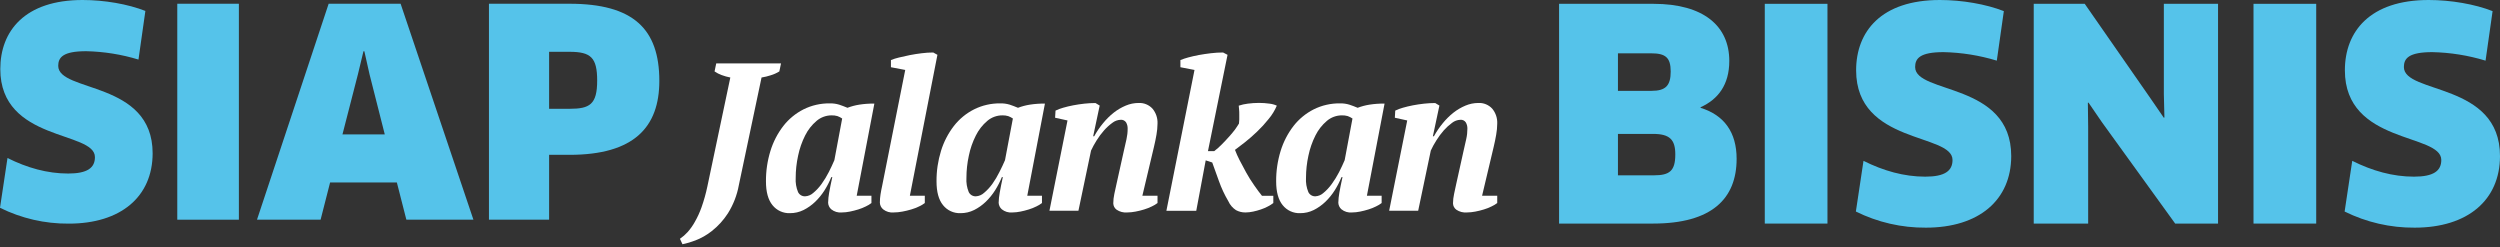
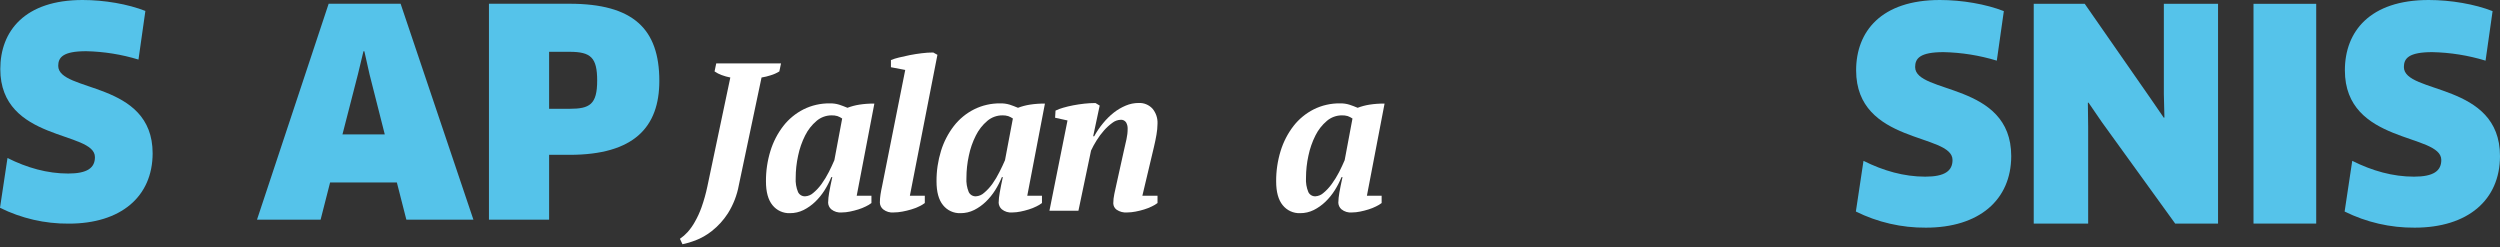
<svg xmlns="http://www.w3.org/2000/svg" width="364" height="36" viewBox="0 0 364 36" fill="none">
  <rect x="0" y="0" width="364" height="36" fill="#333333" stroke="none" />
  <path d="M10.014 32.561C6.541 32.587 3.111 31.797 0 30.254L1.091 23.007C3.939 24.43 6.879 25.267 9.925 25.267C12.731 25.267 13.822 24.43 13.822 22.879C13.828 19.025 0.043 20.658 0.043 10.053C0.043 4.524 3.604 0 12.027 0C15.168 0 18.605 0.585 21.167 1.593L20.162 8.673C17.691 7.92 15.128 7.51 12.545 7.455C9.152 7.455 8.478 8.369 8.478 9.587C8.478 13.484 22.224 11.72 22.224 22.328C22.209 28.637 17.599 32.561 10.014 32.561Z" fill="#55C3EA" />
-   <path d="M25.812 0.545H34.781V31.987H25.812V0.545Z" fill="#55C3EA" />
  <path d="M57.783 26.568H48.062L46.679 31.987H37.418L47.852 0.545H58.329L68.93 31.987H59.167L57.783 26.568ZM52.126 10.769L49.863 19.567H56.023L53.802 10.812L53.049 7.46H52.921L52.126 10.769Z" fill="#55C3EA" />
  <path d="M82.926 22.543H79.95V31.987H71.191V0.545H82.926C92.227 0.545 95.999 4.231 95.999 11.774C95.999 18.522 92.306 22.543 82.926 22.543ZM82.926 7.543H79.95V15.841H82.926C85.86 15.841 86.948 15.214 86.948 11.738C86.948 8.38 86.028 7.543 82.926 7.543Z" fill="#55C3EA" />
  <path d="M104.284 9.233H113.717L113.472 10.399C113.079 10.643 112.656 10.832 112.213 10.962C111.779 11.106 111.333 11.214 110.881 11.285L107.575 26.957C107.311 28.42 106.767 29.818 105.974 31.076C105.345 32.049 104.561 32.912 103.652 33.632C102.924 34.211 102.112 34.675 101.243 35.008C100.635 35.245 100.007 35.431 99.367 35.562L99 34.768C99.41 34.486 99.787 34.157 100.121 33.789C100.52 33.339 100.869 32.846 101.16 32.319C101.549 31.642 101.877 30.93 102.139 30.194C102.493 29.194 102.779 28.172 102.996 27.133L106.336 11.285C105.908 11.202 105.487 11.084 105.078 10.933C104.71 10.8 104.361 10.621 104.039 10.399L104.284 9.233Z" fill="white" />
  <path d="M121.03 25.802C120.762 26.467 120.434 27.106 120.05 27.712C119.665 28.321 119.208 28.882 118.689 29.382C118.19 29.862 117.622 30.265 117.004 30.577C116.386 30.884 115.705 31.041 115.016 31.037C114.53 31.055 114.047 30.96 113.606 30.757C113.164 30.555 112.777 30.251 112.474 29.872C111.842 29.098 111.524 27.942 111.524 26.414C111.512 24.904 111.734 23.4 112.18 21.957C112.584 20.651 113.217 19.427 114.051 18.343C114.841 17.331 115.844 16.505 116.989 15.924C118.178 15.332 119.491 15.033 120.819 15.052C121.28 15.041 121.74 15.104 122.181 15.238C122.558 15.361 122.959 15.512 123.39 15.694C123.945 15.484 124.519 15.331 125.104 15.238C125.833 15.126 126.57 15.073 127.308 15.082L124.737 28.495H126.882V29.563C126.63 29.755 126.357 29.919 126.069 30.053C125.715 30.231 125.346 30.378 124.967 30.494C124.565 30.62 124.156 30.725 123.743 30.807C123.354 30.888 122.959 30.93 122.563 30.934C122.011 30.988 121.46 30.823 121.03 30.474C120.894 30.354 120.783 30.209 120.705 30.045C120.627 29.882 120.582 29.705 120.574 29.524C120.585 29.031 120.635 28.539 120.726 28.055C120.829 27.452 120.981 26.693 121.186 25.777L121.03 25.802ZM117.229 28.584C117.681 28.558 118.11 28.375 118.439 28.064C118.89 27.684 119.292 27.248 119.634 26.767C120.025 26.221 120.374 25.647 120.677 25.048C120.99 24.426 121.26 23.853 121.485 23.319L122.621 17.256C122.407 17.11 122.175 16.991 121.931 16.903C121.657 16.825 121.373 16.789 121.088 16.796C120.28 16.794 119.498 17.082 118.885 17.608C118.195 18.194 117.632 18.914 117.229 19.724C116.761 20.655 116.417 21.642 116.206 22.663C115.972 23.727 115.854 24.814 115.853 25.905C115.809 26.605 115.925 27.307 116.191 27.957C116.281 28.148 116.425 28.309 116.605 28.421C116.785 28.532 116.993 28.588 117.205 28.584H117.229Z" fill="white" />
  <path d="M131.802 10.184L129.721 9.788V8.744C130.097 8.592 130.485 8.469 130.881 8.377C131.371 8.255 131.895 8.137 132.463 8.025C133.031 7.912 133.619 7.824 134.216 7.75C134.767 7.681 135.322 7.645 135.877 7.643L136.489 7.981L132.478 28.495H134.652V29.563C134.397 29.756 134.121 29.921 133.83 30.053C133.461 30.232 133.077 30.38 132.684 30.494C132.259 30.622 131.827 30.727 131.391 30.807C130.969 30.889 130.542 30.931 130.112 30.934C129.57 30.983 129.029 30.824 128.599 30.489C128.452 30.37 128.332 30.222 128.247 30.052C128.163 29.884 128.116 29.698 128.109 29.509C128.108 29.111 128.139 28.713 128.202 28.319C128.261 27.927 128.344 27.501 128.447 27.031L131.802 10.184Z" fill="white" />
  <path d="M145.864 25.802C145.596 26.467 145.268 27.106 144.884 27.712C144.499 28.321 144.042 28.882 143.523 29.382C143.024 29.862 142.456 30.265 141.838 30.577C141.22 30.884 140.539 31.041 139.85 31.037C139.364 31.055 138.881 30.96 138.44 30.757C137.998 30.555 137.611 30.251 137.308 29.872C136.671 29.098 136.358 27.942 136.358 26.414C136.346 24.904 136.568 23.4 137.014 21.957C137.418 20.651 138.051 19.427 138.885 18.343C139.673 17.328 140.676 16.502 141.823 15.924C143.01 15.332 144.322 15.033 145.648 15.052C146.111 15.041 146.572 15.104 147.015 15.238C147.39 15.362 147.792 15.514 148.219 15.694C148.775 15.484 149.351 15.331 149.938 15.238C150.667 15.126 151.404 15.073 152.142 15.082L149.571 28.495H151.711V29.563C151.46 29.754 151.189 29.919 150.903 30.053C150.548 30.232 150.177 30.379 149.796 30.494C149.394 30.622 148.986 30.726 148.572 30.807C148.185 30.888 147.792 30.93 147.397 30.934C146.845 30.988 146.294 30.823 145.864 30.474C145.727 30.354 145.616 30.209 145.537 30.045C145.458 29.882 145.413 29.705 145.403 29.524C145.416 29.031 145.468 28.539 145.56 28.055C145.658 27.452 145.815 26.693 146.015 25.777L145.864 25.802ZM142.088 28.584C142.539 28.558 142.968 28.374 143.297 28.064C143.748 27.683 144.149 27.247 144.492 26.767C144.879 26.222 145.221 25.647 145.516 25.048C145.834 24.426 146.104 23.853 146.329 23.319L147.475 17.256C147.262 17.11 147.032 16.991 146.789 16.903C146.516 16.825 146.232 16.789 145.947 16.796C145.139 16.794 144.357 17.082 143.743 17.608C143.053 18.194 142.49 18.914 142.088 19.724C141.615 20.653 141.271 21.641 141.064 22.663C140.831 23.727 140.713 24.814 140.712 25.905C140.666 26.605 140.78 27.306 141.045 27.957C141.138 28.152 141.286 28.316 141.472 28.427C141.657 28.539 141.872 28.593 142.088 28.584Z" fill="white" />
  <path d="M163.637 21.942C163.779 21.31 163.906 20.747 164.019 20.257C164.132 19.754 164.188 19.24 164.185 18.724C164.194 18.409 164.116 18.097 163.96 17.823C163.874 17.692 163.753 17.587 163.612 17.52C163.47 17.453 163.313 17.425 163.157 17.441C162.722 17.459 162.304 17.614 161.962 17.882C161.52 18.205 161.114 18.574 160.752 18.984C160.347 19.441 159.981 19.933 159.66 20.453C159.361 20.925 159.093 21.416 158.857 21.922L157.02 30.679H152.799L155.429 17.539L153.622 17.143L153.685 16.104C154.039 15.932 154.408 15.792 154.787 15.688C155.233 15.556 155.727 15.438 156.256 15.335C156.785 15.233 157.334 15.154 157.892 15.091C158.427 15.033 158.965 15.004 159.503 15.002L160.115 15.37L159.165 19.836H159.317C159.685 19.165 160.117 18.53 160.605 17.941C161.068 17.371 161.592 16.854 162.167 16.398C162.7 15.981 163.287 15.637 163.911 15.375C164.501 15.124 165.136 14.995 165.777 14.993C166.154 14.973 166.53 15.037 166.88 15.179C167.229 15.321 167.543 15.539 167.799 15.815C168.312 16.428 168.574 17.212 168.534 18.009C168.528 18.547 168.477 19.082 168.382 19.611C168.279 20.208 168.157 20.801 168.015 21.393L166.33 28.495H168.534V29.562C168.28 29.755 168.006 29.919 167.716 30.052C167.357 30.23 166.983 30.377 166.6 30.493C166.188 30.622 165.77 30.727 165.346 30.806C164.939 30.888 164.526 30.93 164.112 30.934C163.572 30.979 163.033 30.839 162.584 30.537C162.437 30.431 162.316 30.294 162.231 30.134C162.146 29.974 162.099 29.797 162.094 29.616C162.097 29.153 162.148 28.692 162.246 28.24C162.347 27.75 162.45 27.28 162.554 26.83L163.637 21.942Z" fill="white" />
-   <path d="M178.842 29.289C178.297 28.365 177.841 27.391 177.481 26.38L176.501 23.657L175.551 23.348L174.175 30.694H169.826L173.92 10.184L171.868 9.788V8.744C172.242 8.593 172.625 8.466 173.014 8.362C173.491 8.232 174.005 8.114 174.557 8.01C175.115 7.907 175.698 7.824 176.305 7.75C176.894 7.679 177.486 7.643 178.078 7.643L178.73 7.981L175.879 22.002H176.795C177.175 21.711 177.533 21.393 177.868 21.052C178.235 20.684 178.583 20.317 178.906 19.95C179.221 19.611 179.518 19.256 179.797 18.887C180.052 18.534 180.248 18.231 180.395 17.986C180.395 17.844 180.429 17.648 180.439 17.403C180.449 17.158 180.439 16.913 180.439 16.654C180.439 16.394 180.439 16.164 180.409 15.919C180.403 15.74 180.387 15.562 180.36 15.385C180.789 15.245 181.23 15.146 181.678 15.091C182.217 15.021 182.76 14.985 183.304 14.984C183.82 14.983 184.335 15.019 184.846 15.091C185.212 15.132 185.57 15.231 185.904 15.385C185.602 16.097 185.194 16.759 184.695 17.349C184.176 17.999 183.613 18.613 183.01 19.186C182.407 19.759 181.82 20.273 181.237 20.733C180.654 21.194 180.179 21.556 179.812 21.82C180.005 22.321 180.224 22.811 180.468 23.29C180.768 23.877 181.095 24.489 181.448 25.126C181.8 25.763 182.187 26.38 182.608 26.977C183.02 27.575 183.397 28.084 183.744 28.51H185.395V29.563C185.151 29.75 184.891 29.914 184.616 30.053C184.287 30.229 183.943 30.377 183.588 30.494C183.217 30.621 182.84 30.726 182.456 30.807C182.085 30.889 181.706 30.932 181.325 30.934C180.849 30.938 180.379 30.822 179.959 30.596C179.469 30.276 179.082 29.823 178.842 29.289Z" fill="white" />
  <path d="M195.315 25.802C195.047 26.467 194.719 27.106 194.335 27.712C193.951 28.321 193.493 28.882 192.974 29.382C192.475 29.862 191.907 30.265 191.289 30.577C190.672 30.884 189.991 31.041 189.301 31.037C188.815 31.055 188.333 30.96 187.891 30.757C187.45 30.555 187.062 30.251 186.759 29.872C186.127 29.098 185.809 27.942 185.809 26.414C185.797 24.904 186.019 23.4 186.465 21.957C186.869 20.651 187.502 19.427 188.336 18.343C189.126 17.331 190.129 16.505 191.274 15.924C192.463 15.332 193.776 15.033 195.104 15.052C195.565 15.041 196.025 15.104 196.466 15.238C196.843 15.361 197.244 15.512 197.675 15.694C198.23 15.484 198.804 15.331 199.389 15.238C200.118 15.126 200.856 15.073 201.593 15.082L199.022 28.495H201.167V29.563C200.915 29.755 200.642 29.919 200.354 30.053C200 30.231 199.631 30.378 199.252 30.494C198.85 30.62 198.441 30.725 198.028 30.807C197.64 30.888 197.244 30.93 196.848 30.934C196.296 30.988 195.746 30.823 195.315 30.474C195.179 30.354 195.069 30.209 194.99 30.045C194.912 29.882 194.868 29.705 194.859 29.524C194.87 29.031 194.921 28.539 195.011 28.055C195.114 27.452 195.266 26.693 195.472 25.777L195.315 25.802ZM191.514 28.584C191.966 28.558 192.395 28.375 192.724 28.064C193.176 27.684 193.577 27.248 193.919 26.767C194.316 26.222 194.669 25.647 194.977 25.048C195.29 24.426 195.56 23.853 195.785 23.319L196.921 17.256C196.707 17.11 196.475 16.991 196.231 16.903C195.957 16.825 195.673 16.789 195.388 16.796C194.58 16.794 193.798 17.082 193.184 17.608C192.495 18.194 191.932 18.914 191.529 19.724C191.061 20.655 190.717 21.642 190.506 22.663C190.272 23.727 190.154 24.814 190.153 25.905C190.109 26.605 190.224 27.307 190.491 27.957C190.582 28.15 190.727 28.312 190.909 28.423C191.091 28.535 191.301 28.59 191.514 28.584Z" fill="white" />
-   <path d="M213.1 21.942C213.242 21.31 213.369 20.747 213.482 20.257C213.597 19.755 213.654 19.24 213.653 18.724C213.66 18.409 213.581 18.097 213.423 17.823C213.337 17.692 213.217 17.587 213.075 17.519C212.933 17.452 212.776 17.425 212.62 17.441C212.185 17.46 211.767 17.614 211.425 17.882C210.984 18.206 210.579 18.575 210.215 18.984C209.813 19.443 209.449 19.934 209.128 20.453C208.827 20.924 208.559 21.415 208.325 21.922L206.488 30.679H202.262L204.892 17.539L203.089 17.143L203.148 16.104C203.502 15.932 203.871 15.792 204.25 15.688C204.701 15.557 205.19 15.44 205.719 15.335C206.253 15.233 206.797 15.154 207.36 15.091C207.893 15.033 208.43 15.004 208.966 15.002L209.578 15.37L208.628 19.836H208.78C209.15 19.166 209.581 18.532 210.068 17.941C210.531 17.371 211.055 16.854 211.63 16.398C212.163 15.981 212.75 15.637 213.374 15.375C213.966 15.124 214.602 14.995 215.245 14.993C215.621 14.973 215.996 15.037 216.345 15.179C216.694 15.321 217.007 15.539 217.262 15.815C217.775 16.428 218.037 17.212 217.997 18.009C217.991 18.547 217.94 19.082 217.845 19.611C217.742 20.208 217.62 20.801 217.478 21.393L215.793 28.495H217.997V29.562C217.743 29.755 217.469 29.919 217.179 30.052C216.822 30.231 216.45 30.378 216.067 30.493C215.656 30.621 215.237 30.726 214.814 30.806C214.406 30.887 213.991 30.93 213.575 30.933C213.035 30.979 212.496 30.839 212.047 30.537C211.9 30.431 211.779 30.294 211.694 30.134C211.609 29.974 211.562 29.797 211.557 29.616C211.562 29.153 211.614 28.692 211.714 28.24C211.816 27.75 211.914 27.261 212.017 26.829L213.1 21.942Z" fill="white" />
-   <path d="M240.694 32.552H227V0.556H240.737C248.116 0.556 251.785 3.84 251.785 8.874C251.785 12.329 250.166 14.457 247.604 15.614V15.701C251.06 16.765 252.852 19.284 252.852 23.123C252.852 28.939 249.226 32.552 240.694 32.552ZM240.384 7.764H235.573V13.226H240.48C242.527 13.226 243.253 12.457 243.253 10.41C243.253 8.363 242.487 7.764 240.405 7.764H240.384ZM240.694 19.497H235.573V25.527H240.821C243.082 25.527 243.923 24.888 243.923 22.5C243.935 20.35 243.126 19.497 240.694 19.497Z" fill="#55C3EA" />
-   <path d="M256.951 0.556H266.079V32.552H256.951V0.556Z" fill="#55C3EA" />
  <path d="M280.416 33.147C276.879 33.174 273.385 32.37 270.215 30.799L271.325 23.418C274.225 24.869 277.218 25.722 280.32 25.722C283.18 25.722 284.287 24.869 284.287 23.29C284.287 19.367 270.252 21.029 270.252 10.236C270.252 4.603 273.878 0 282.454 0C285.652 0 289.15 0.596 291.759 1.619L290.735 8.83C288.22 8.063 285.611 7.646 282.981 7.59C279.526 7.59 278.844 8.52 278.844 9.761C278.844 13.728 292.835 11.932 292.835 22.729C292.823 29.137 288.133 33.147 280.416 33.147Z" fill="#55C3EA" />
  <path d="M316.706 32.552L306.04 17.792L304.079 14.932L303.993 14.975L304.036 18.43V32.552H296.111V0.556H303.537L313.093 14.293L315.056 17.149L315.14 17.106L315.056 13.694V0.556H322.947V32.552H316.706Z" fill="#55C3EA" />
  <path d="M328.111 0.556H337.24V32.552H328.111V0.556Z" fill="#55C3EA" />
  <path d="M351.575 33.147C348.039 33.173 344.546 32.369 341.377 30.799L342.487 23.418C345.387 24.869 348.38 25.722 351.482 25.722C354.342 25.722 355.452 24.869 355.452 23.29C355.452 19.367 341.414 21.029 341.414 10.236C341.414 4.603 345.04 0 353.616 0C356.817 0 360.316 0.596 362.921 1.619L361.897 8.83C359.382 8.064 356.773 7.646 354.143 7.59C350.688 7.59 350.006 8.52 350.006 9.761C350.006 13.728 364 11.932 364 22.729C363.991 29.137 359.298 33.147 351.575 33.147Z" fill="#55C3EA" />
</svg>